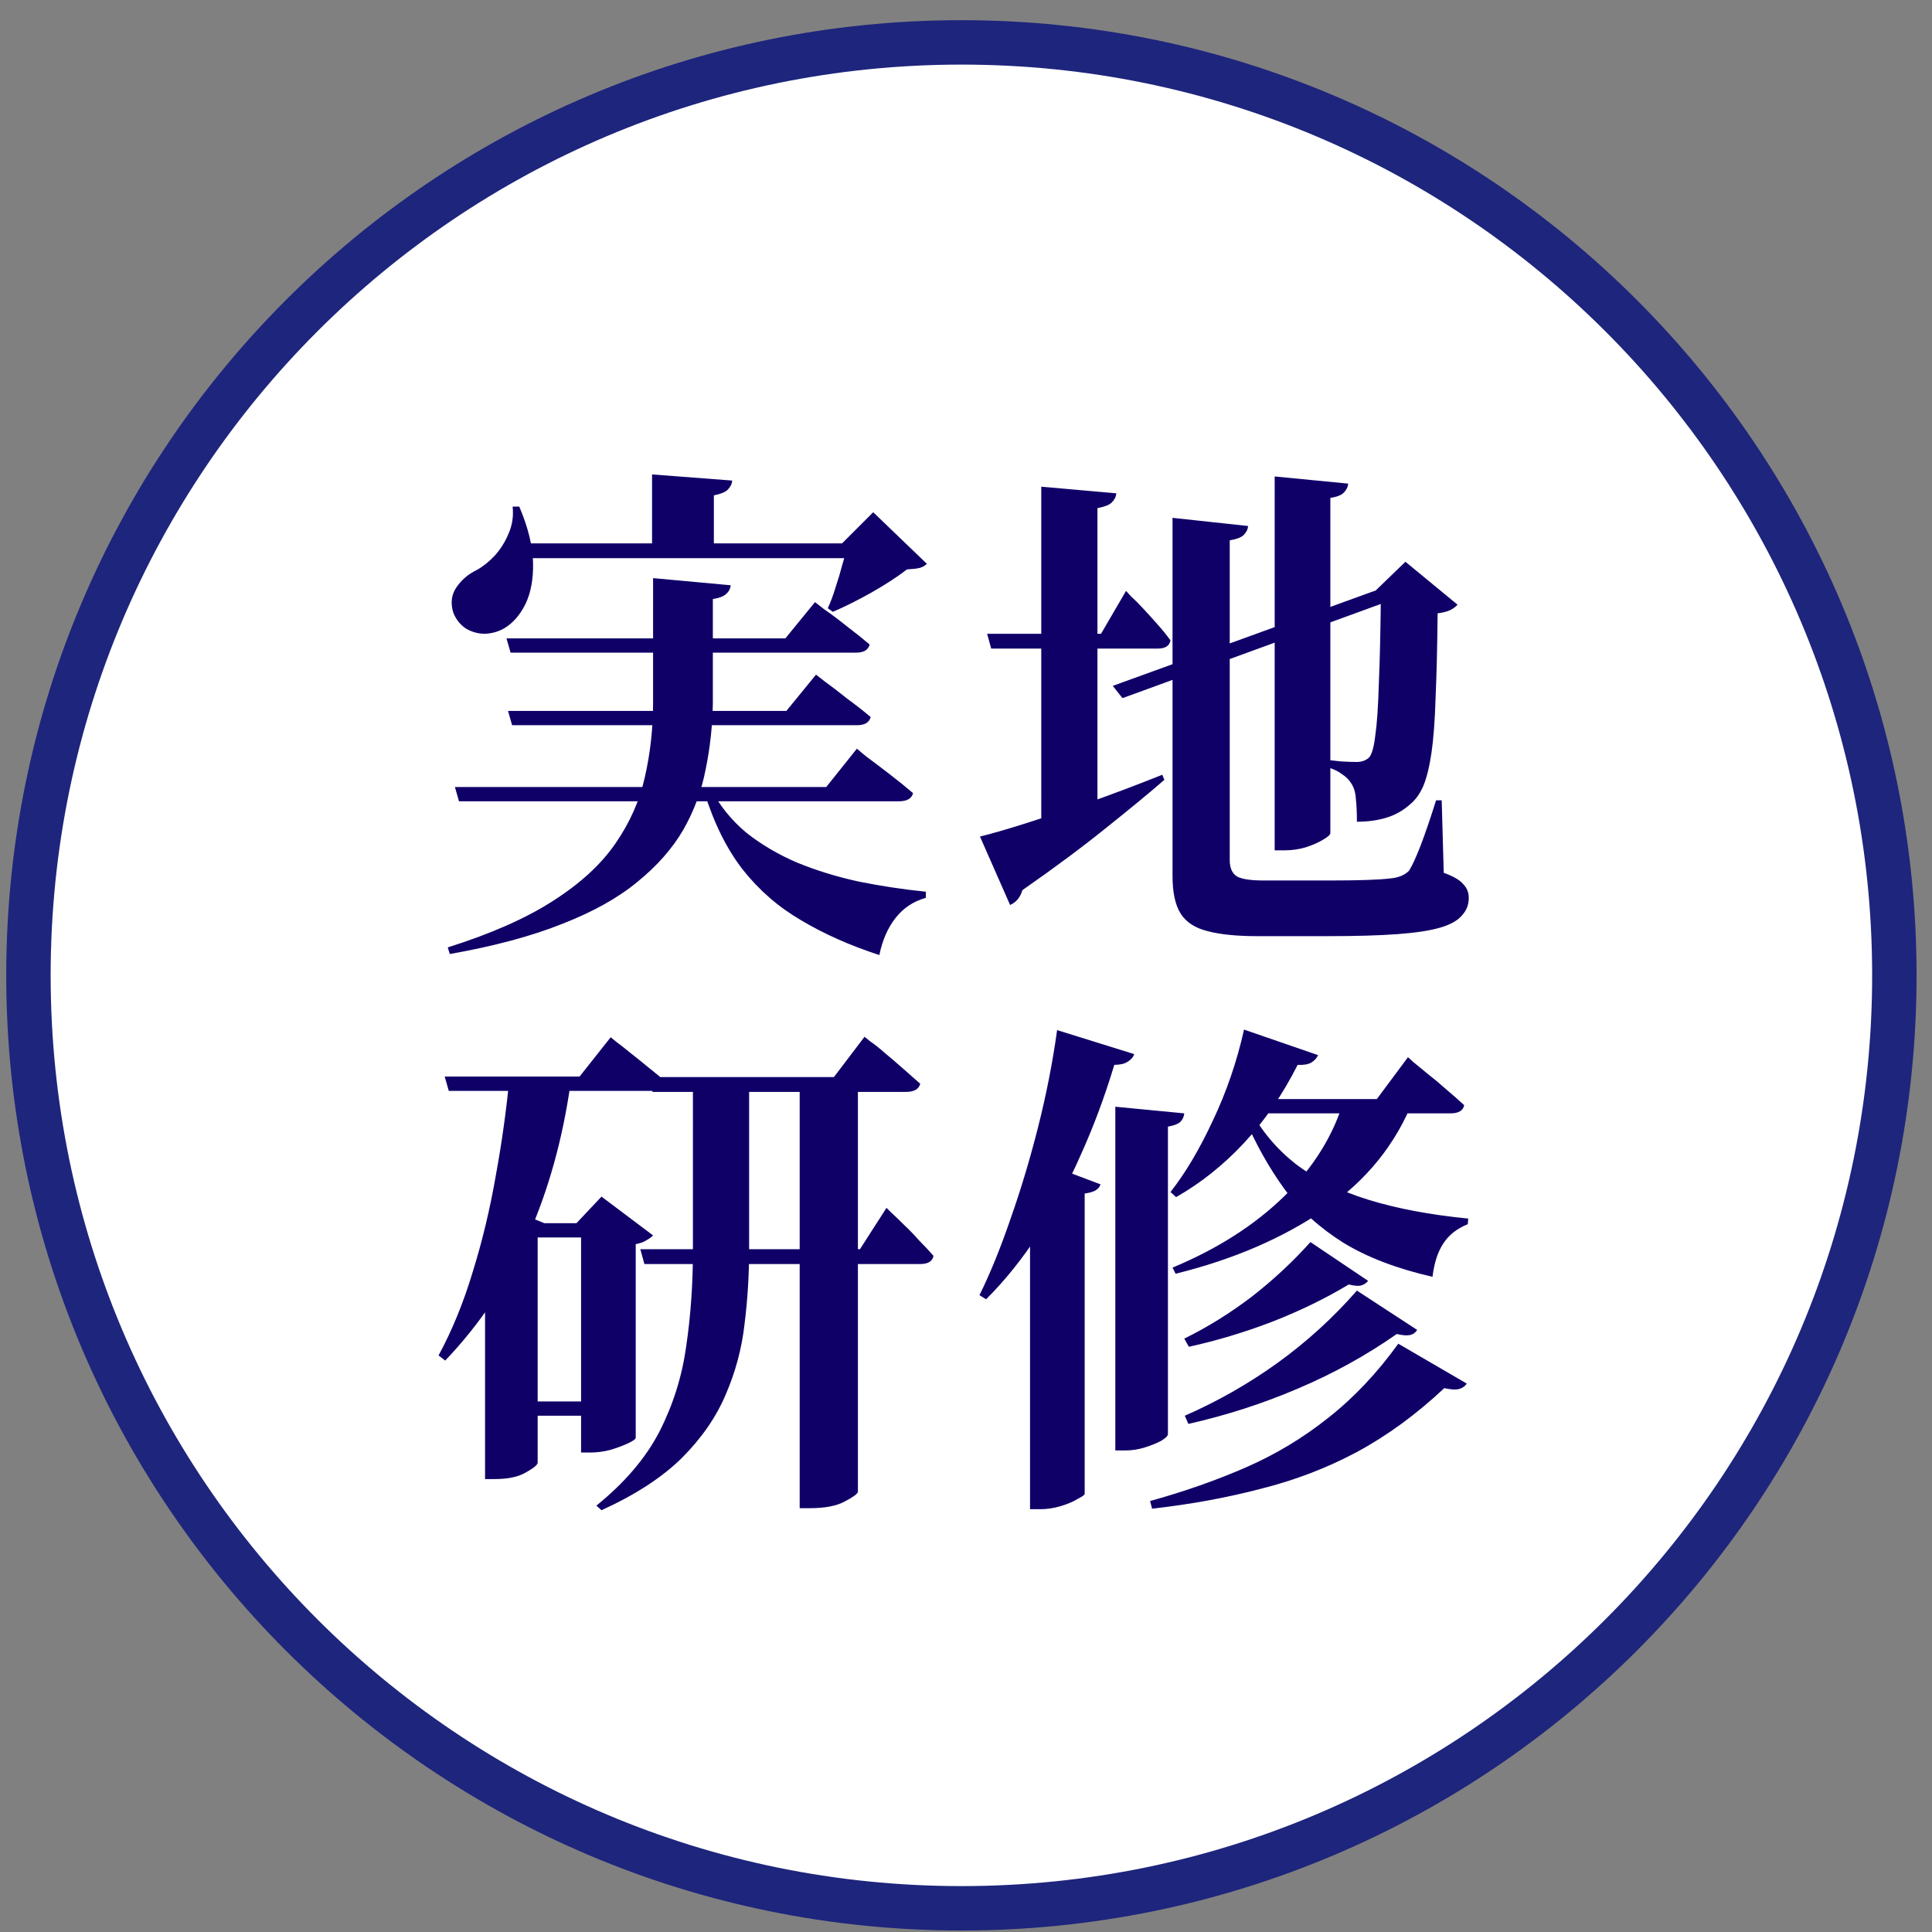
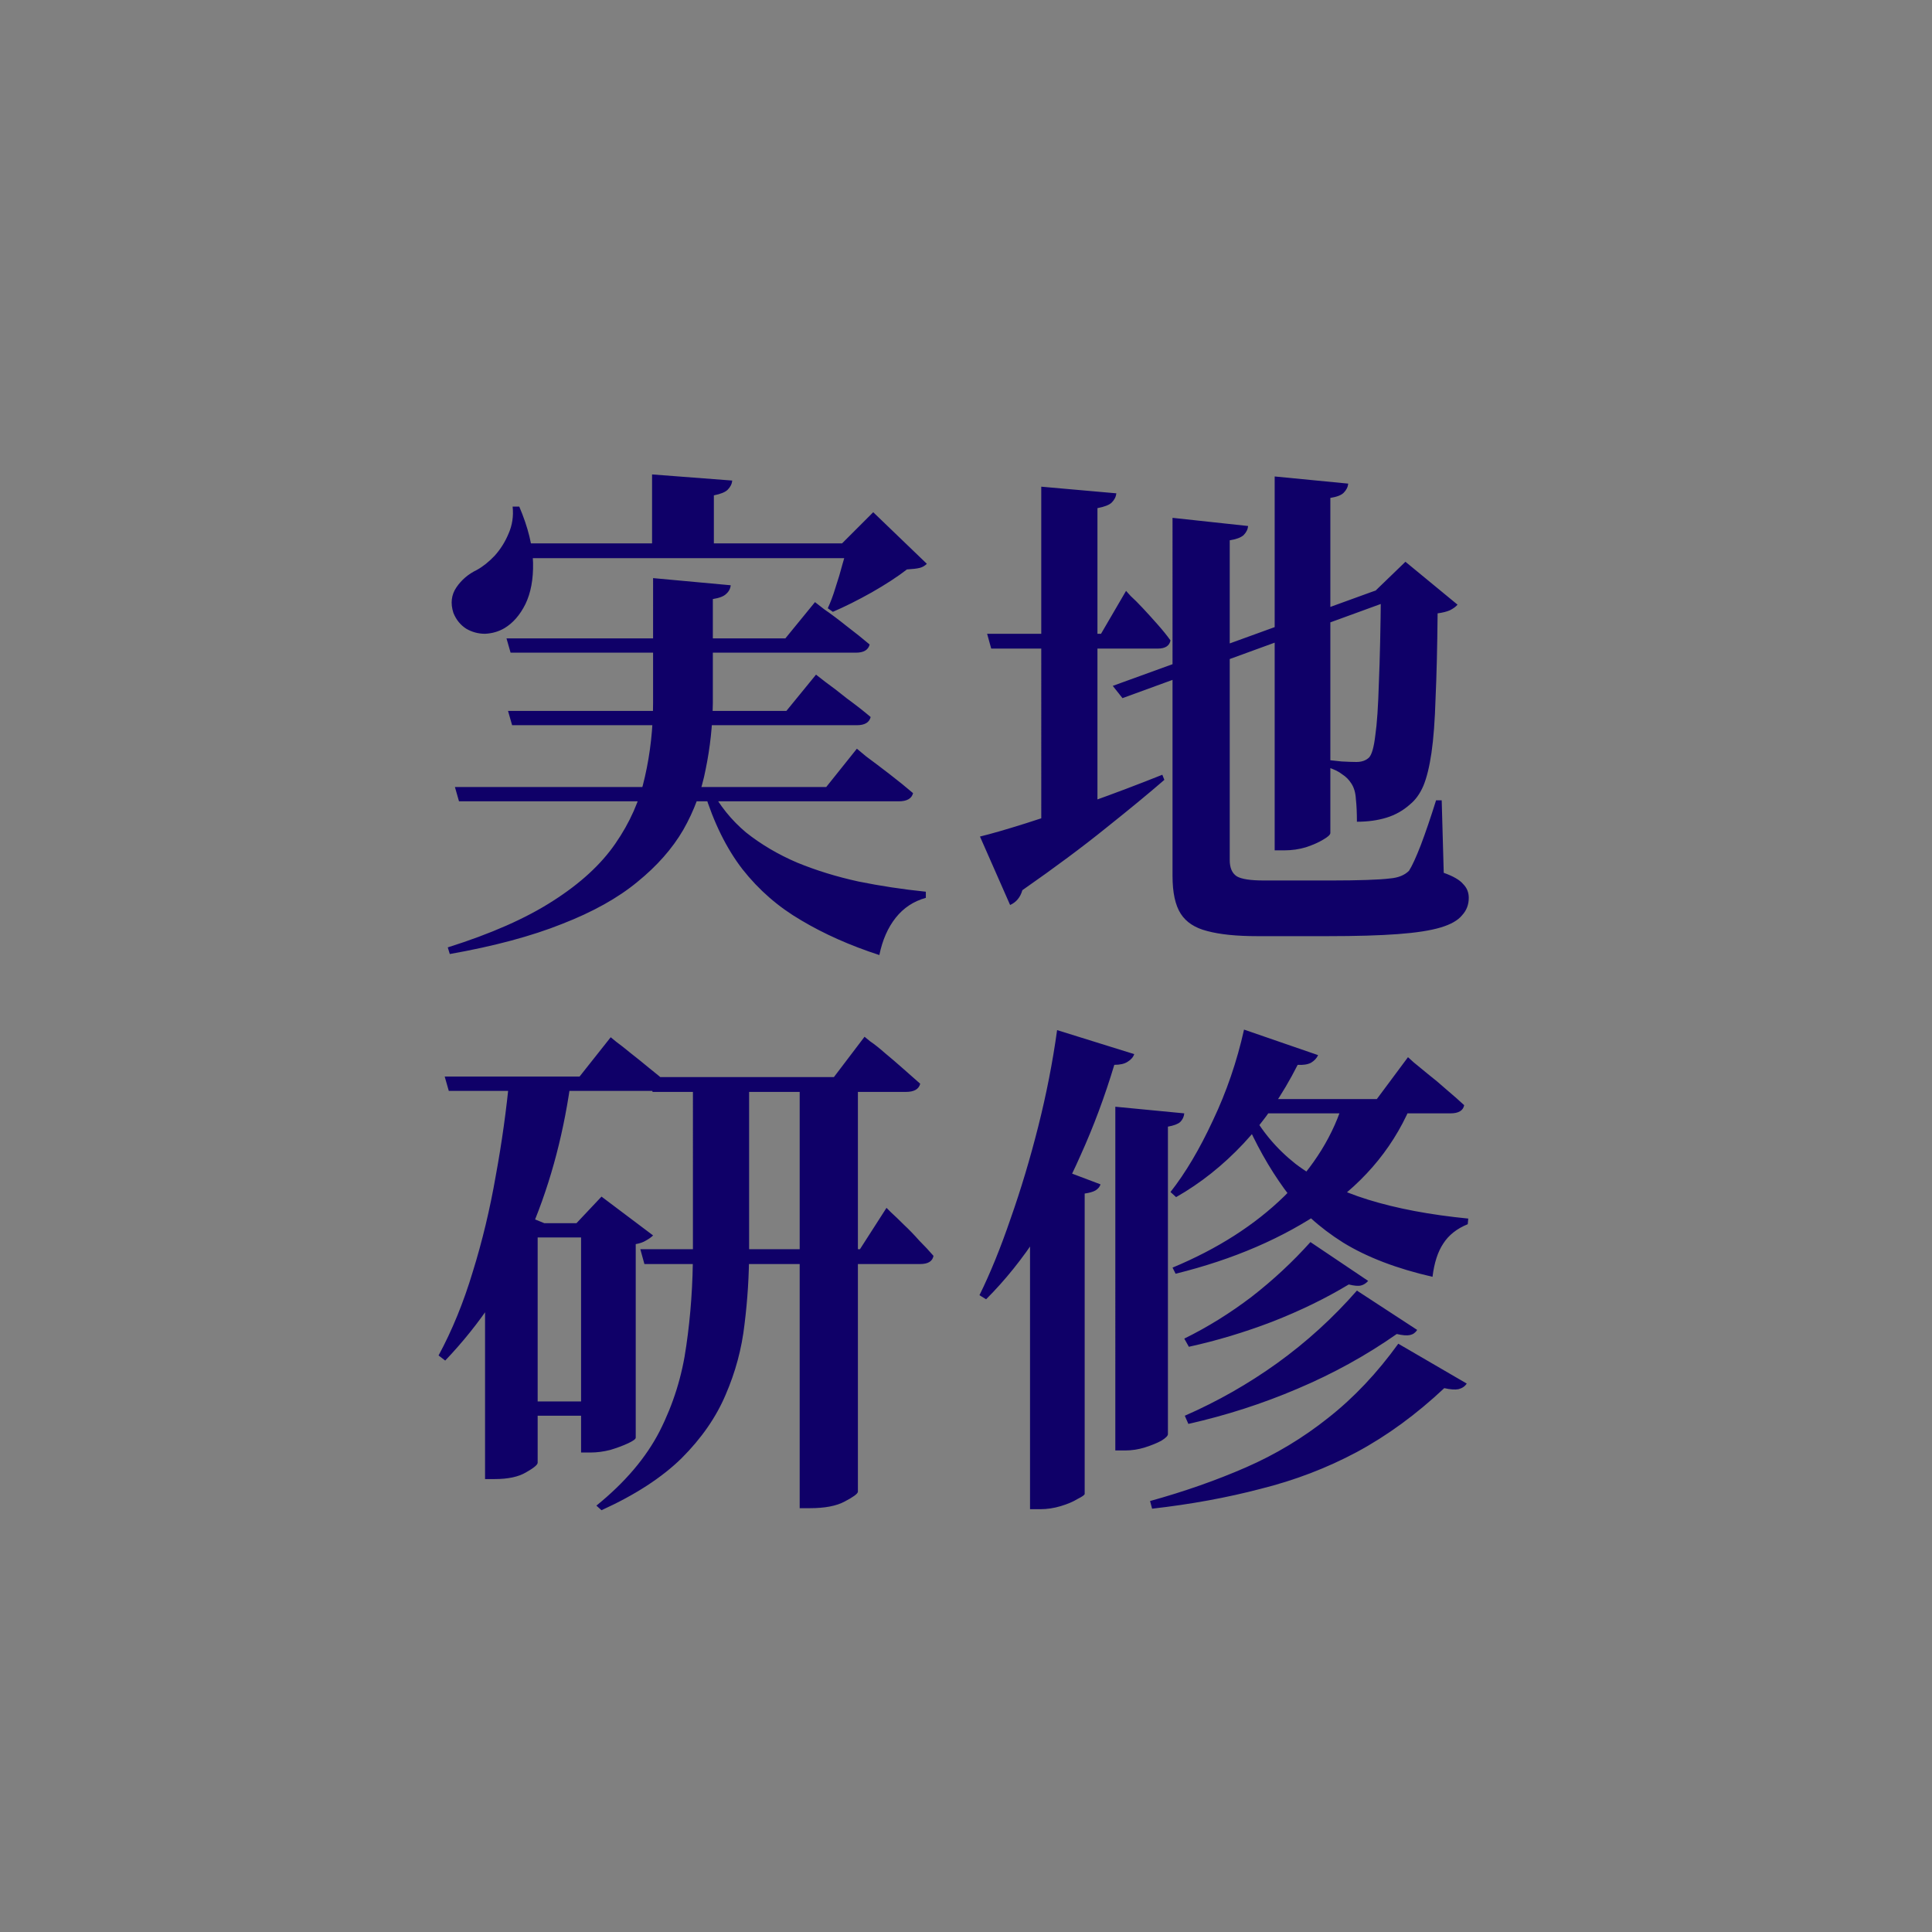
<svg xmlns="http://www.w3.org/2000/svg" fill="none" height="87" viewBox="0 0 87 87" width="87">
  <rect x="0" y="0" width="87" height="87" fill="#808080" stroke="none" />
-   <path d="m43.293 1.909c23.202 0 42.012 18.809 42.012 42.012 0 23.203-18.809 42.012-42.012 42.012-23.203-0-42.012-18.809-42.012-42.012 0-23.202 18.809-42.012 42.012-42.012z" fill="#fff" stroke="#1e257c" stroke-width="2" />
  <path d="m22.808 28.747h12.558l1.334-1.633s.138.107.414.322c.291.199.629.452 1.012.759.383.291.728.567 1.035.828-.061.245-.268.368-.621.368h-15.548zm.069 3.266h12.535l1.334-1.633s.138.107.414.322c.276.199.606.452.989.759.399.291.751.567 1.058.828-.061.245-.268.368-.621.368h-15.525zm-2.392 3.427h16.721l1.38-1.725s.138.115.414.345c.291.215.636.475 1.035.782.399.307.759.598 1.081.874-.061.245-.276.368-.644.368h-19.803zm8.924-9.407 3.496.322c-.015.153-.084.284-.207.391-.107.107-.307.184-.598.23v4.692c-.015 1.012-.123 2.001-.322 2.967-.184.966-.521 1.878-1.012 2.737-.491.843-1.181 1.625-2.07 2.346-.874.721-2.001 1.349-3.381 1.886-1.38.552-3.067 1.004-5.06 1.357l-.092-.299c1.947-.613 3.527-1.311 4.738-2.093 1.227-.782 2.162-1.641 2.806-2.576.659-.951 1.104-1.955 1.334-3.013.245-1.073.368-2.185.368-3.335zm2.576 9.453c.414.782.951 1.449 1.61 2.001.675.537 1.441.989 2.3 1.357.859.353 1.779.636 2.76.851.981.199 1.993.353 3.036.46v.276c-.552.153-1.004.452-1.357.897-.353.445-.598 1.004-.736 1.679-1.319-.429-2.492-.951-3.519-1.564-1.027-.598-1.909-1.365-2.645-2.3-.721-.935-1.296-2.101-1.725-3.496zm-8.901-11.017h16.1v.667h-16.1zm6.279-3.105 3.611.276c-.015.153-.084.291-.207.414-.107.107-.314.192-.621.253v2.507h-2.783zm8.809 3.105h-.253l1.403-1.403 2.415 2.323c-.092.092-.199.153-.322.184-.123.031-.314.054-.575.069-.414.322-.943.667-1.587 1.035-.629.353-1.211.644-1.748.874l-.23-.161c.123-.261.238-.567.345-.92.123-.368.23-.728.322-1.081.107-.353.184-.659.23-.92zm-15.088-1.656h.299c.399.935.606 1.779.621 2.53.015.736-.1 1.357-.345 1.863-.245.491-.56.851-.943 1.081-.261.153-.552.238-.874.253-.307 0-.59-.077-.851-.23-.261-.169-.452-.406-.575-.713-.138-.429-.092-.813.138-1.15.23-.337.537-.598.92-.782.276-.153.544-.368.805-.644.261-.291.468-.621.621-.989.169-.383.23-.79.184-1.219zm34.316-1.357 3.312.322c-.015.153-.084.291-.207.414-.107.107-.307.184-.598.23v15.088c0 .077-.107.176-.322.299-.199.123-.46.238-.782.345-.307.092-.629.138-.966.138h-.437zm-4.6 1.863 3.404.368c-.015.153-.084.291-.207.414-.123.107-.33.184-.621.23v14.398c0 .353.107.598.322.736.215.123.613.184 1.196.184h3.105c.583 0 1.096-.008 1.541-.023.46-.015.813-.038 1.058-.069.368-.031.652-.146.851-.345.138-.215.314-.598.529-1.15.215-.567.445-1.242.69-2.024h.253l.092 3.266c.429.153.721.322.874.506.169.169.253.376.253.621 0 .307-.1.567-.299.782-.184.23-.506.414-.966.552s-1.104.238-1.932.299c-.813.061-1.863.092-3.151.092h-3.174c-.935 0-1.687-.077-2.254-.23-.552-.138-.951-.399-1.196-.782-.245-.383-.368-.951-.368-1.702zm-8.349 5.221h5.129l1.127-1.932s.069.077.207.23c.153.138.337.322.552.552.215.23.437.475.667.736.23.261.422.498.575.713-.046.245-.238.368-.575.368h-7.498zm2.438-6.624 3.381.299c-.015.153-.084.291-.207.414-.107.107-.322.192-.644.253v14.03l-2.53.828zm-2.76 15.755c.506-.123 1.196-.322 2.07-.598s1.848-.598 2.921-.966c1.073-.383 2.147-.79 3.22-1.219l.092.23c-.69.598-1.564 1.319-2.622 2.162-1.043.843-2.3 1.779-3.772 2.806-.092.322-.276.544-.552.667zm17.641-11.017.598-.207.23.598-12.052 4.393-.437-.552zm.414-.069h-.23l1.334-1.288 2.346 1.932c-.077.092-.192.176-.345.253-.138.061-.322.107-.552.138-.015 1.533-.046 2.806-.092 3.818-.031 1.012-.092 1.832-.184 2.461-.092.629-.215 1.127-.368 1.495-.153.353-.353.629-.598.828-.307.276-.659.475-1.058.598-.399.123-.843.184-1.334.184 0-.399-.015-.736-.046-1.012-.015-.291-.084-.529-.207-.713-.107-.169-.245-.307-.414-.414-.153-.123-.376-.23-.667-.322v-.322c.169.015.383.038.644.069.276.015.498.023.667.023.245 0 .437-.069.575-.207.123-.138.215-.468.276-.989.077-.521.13-1.311.161-2.369.046-1.058.077-2.446.092-4.163zm-32.982 21.918h8.349l1.38-1.817s.084.069.253.207c.184.123.406.299.667.529.261.215.529.445.805.69.276.245.537.475.782.69-.061.245-.276.368-.644.368h-11.408zm-.368 7.751h9.89l1.196-1.863s.069.069.207.207c.153.138.345.322.575.552.23.215.46.452.69.713.245.245.46.475.644.69-.046.245-.245.368-.598.368h-12.42zm7.176-7.751h2.622v18.676c-.015.092-.215.238-.598.437-.368.199-.889.299-1.564.299h-.46zm-4.807 0h2.53v7.82c0 1.104-.069 2.208-.207 3.312-.123 1.089-.406 2.147-.851 3.174-.429 1.012-1.089 1.963-1.978 2.852-.889.874-2.093 1.656-3.611 2.346l-.23-.207c1.288-1.043 2.239-2.162 2.852-3.358.613-1.211 1.012-2.492 1.196-3.841.199-1.365.299-2.783.299-4.255zm-11.178-.023h6.072l1.403-1.771s.084.069.253.207c.169.123.383.291.644.506.276.215.552.437.828.667.291.23.56.452.805.667-.061.245-.276.368-.644.368h-9.177zm2.921 0h2.737v.368c-.353 2.469-.989 4.746-1.909 6.831-.905 2.07-2.147 3.933-3.726 5.589l-.299-.23c.613-1.135 1.127-2.392 1.541-3.772.429-1.38.774-2.821 1.035-4.324.276-1.503.483-2.99.621-4.462zm-.023 6.601h4.393v.644h-4.393zm-.023 8.027h4.393v.644h-4.393zm3.266-8.027h-.207l1.127-1.196 2.323 1.748c-.077.077-.184.153-.322.23-.123.077-.276.13-.46.161v8.717c0 .061-.115.146-.345.253-.23.107-.498.207-.805.299-.307.077-.598.115-.874.115h-.437zm-1.955 0v10.787c0 .092-.176.238-.529.437-.337.199-.805.299-1.403.299h-.437v-10.097l1.311-1.978 1.357.552zm31.809-8.717 3.335 1.15c-.061.138-.169.253-.322.345-.153.077-.353.107-.598.092-.69 1.365-1.503 2.545-2.438 3.542-.92.981-1.932 1.786-3.036 2.415l-.253-.23c.675-.859 1.311-1.932 1.909-3.22.613-1.288 1.081-2.653 1.403-4.094zm4.508 3.128h3.128c-.782 2.009-2.116 3.665-4.002 4.968-1.871 1.288-4.109 2.254-6.716 2.898l-.138-.276c2.024-.843 3.703-1.917 5.037-3.22 1.334-1.319 2.231-2.775 2.691-4.37zm-4.255.437c.506.966 1.196 1.794 2.07 2.484.889.675 1.978 1.211 3.266 1.61 1.288.399 2.791.682 4.508.851l-.023.253c-.491.199-.859.491-1.104.874-.245.368-.406.866-.483 1.495-1.61-.368-2.952-.882-4.025-1.541-1.073-.675-1.955-1.48-2.645-2.415-.69-.951-1.296-2.032-1.817-3.243zm6.693 10.58 3.082 1.794c-.077.123-.199.207-.368.253-.153.031-.368.015-.644-.046-1.257 1.181-2.568 2.139-3.933 2.875-1.349.721-2.791 1.273-4.324 1.656-1.518.399-3.151.698-4.899.897l-.092-.345c1.549-.429 2.99-.935 4.324-1.518 1.334-.583 2.568-1.326 3.703-2.231 1.15-.905 2.2-2.016 3.151-3.335zm-1.863-2.392 2.714 1.771c-.077.123-.184.199-.322.23-.138.031-.337.015-.598-.046-1.38.966-2.867 1.786-4.462 2.461-1.579.675-3.22 1.204-4.922 1.587l-.161-.368c1.472-.644 2.86-1.434 4.163-2.369 1.319-.951 2.515-2.039 3.588-3.266zm-2.093-2.185 2.599 1.748c-.092.107-.199.176-.322.207-.123.031-.307.015-.552-.046-1.043.629-2.193 1.188-3.45 1.679-1.242.475-2.492.851-3.749 1.127l-.207-.368c1.058-.521 2.07-1.15 3.036-1.886.966-.751 1.848-1.572 2.645-2.461zm-3.105-6.44h6.095l1.403-1.886s.084.077.253.23c.169.138.383.314.644.529.276.215.56.452.851.713.291.245.552.475.782.69-.046.245-.253.368-.621.368h-9.407zm-9.522 4.232.92-1.242 2.254.851c-.031.107-.107.199-.23.276-.107.061-.268.107-.483.138v13.524c0 .046-.107.123-.322.23-.199.123-.452.23-.759.322-.307.092-.613.138-.92.138h-.46zm1.219-7.337 3.473 1.081c-.046.138-.146.253-.299.345-.138.092-.337.138-.598.138-.429 1.426-.935 2.783-1.518 4.071-.567 1.288-1.204 2.476-1.909 3.565-.705 1.089-1.487 2.062-2.346 2.921l-.299-.184c.491-.997.958-2.147 1.403-3.45.46-1.303.874-2.683 1.242-4.14.368-1.457.652-2.906.851-4.347zm2.622 3.45 3.105.299c-.015.153-.077.284-.184.391-.107.092-.291.161-.552.207v13.846c0 .077-.1.176-.299.299-.199.107-.445.207-.736.299-.291.092-.59.138-.897.138h-.437z" fill="#0f0068" />
</svg>